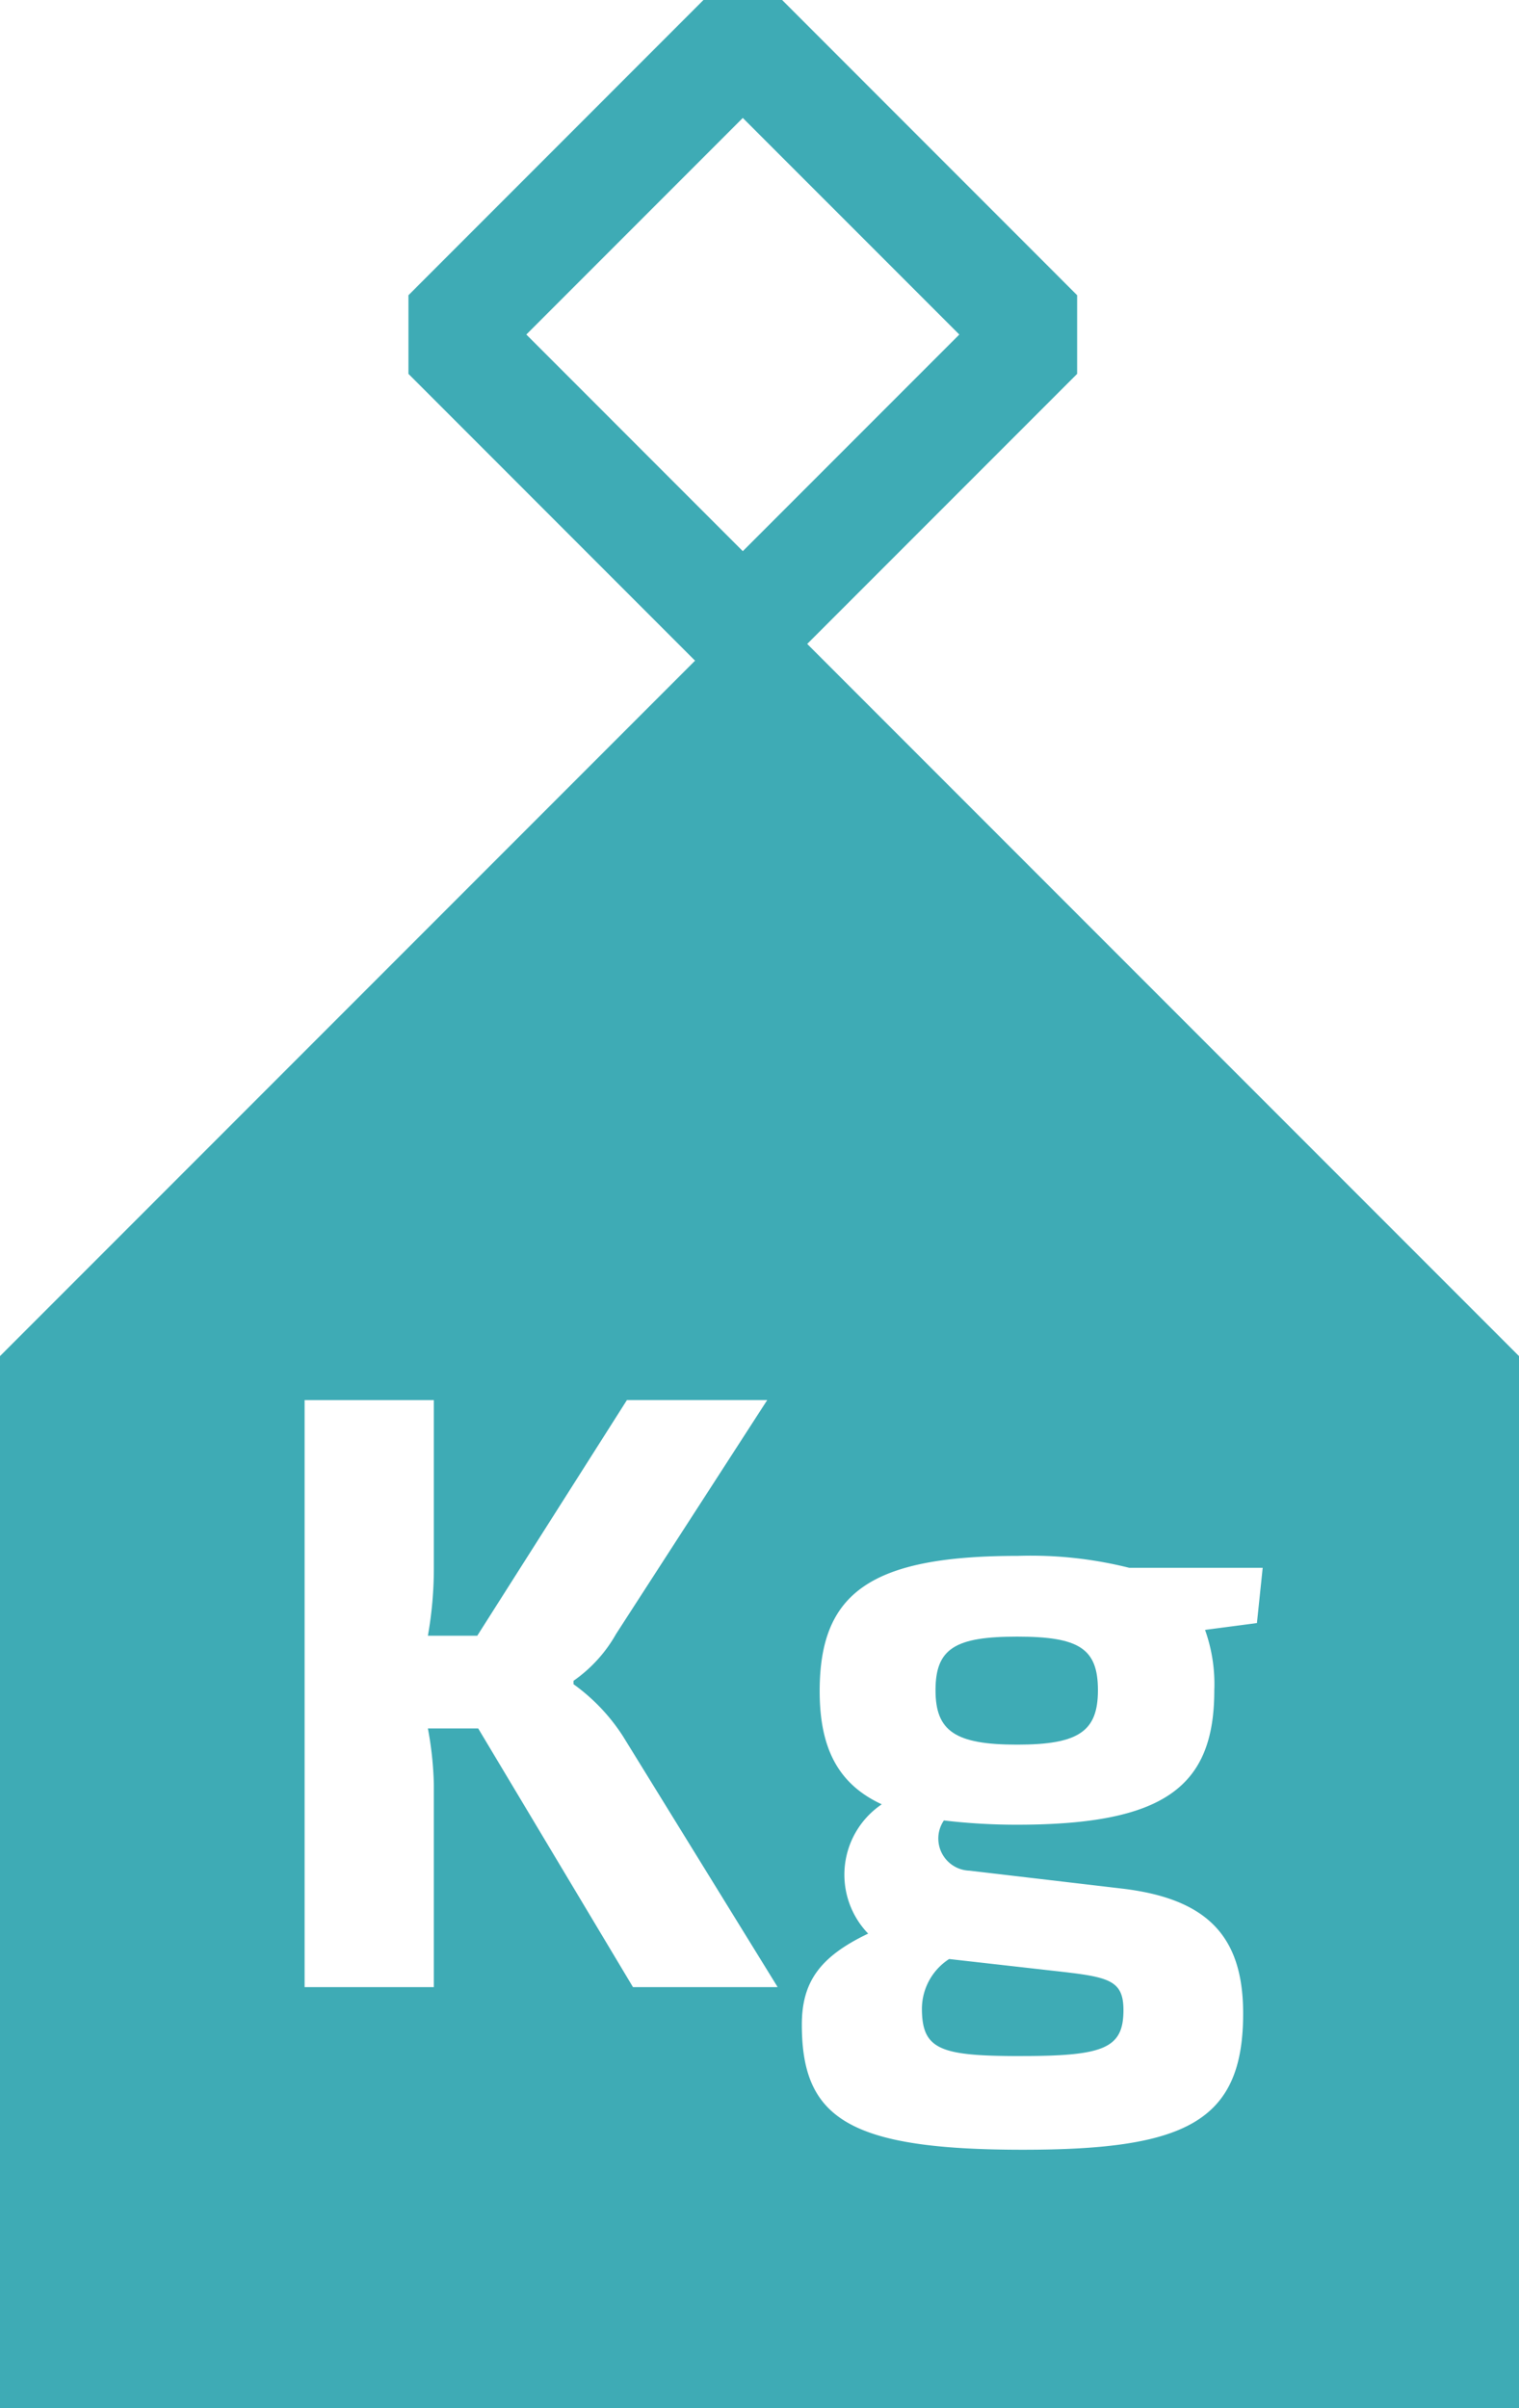
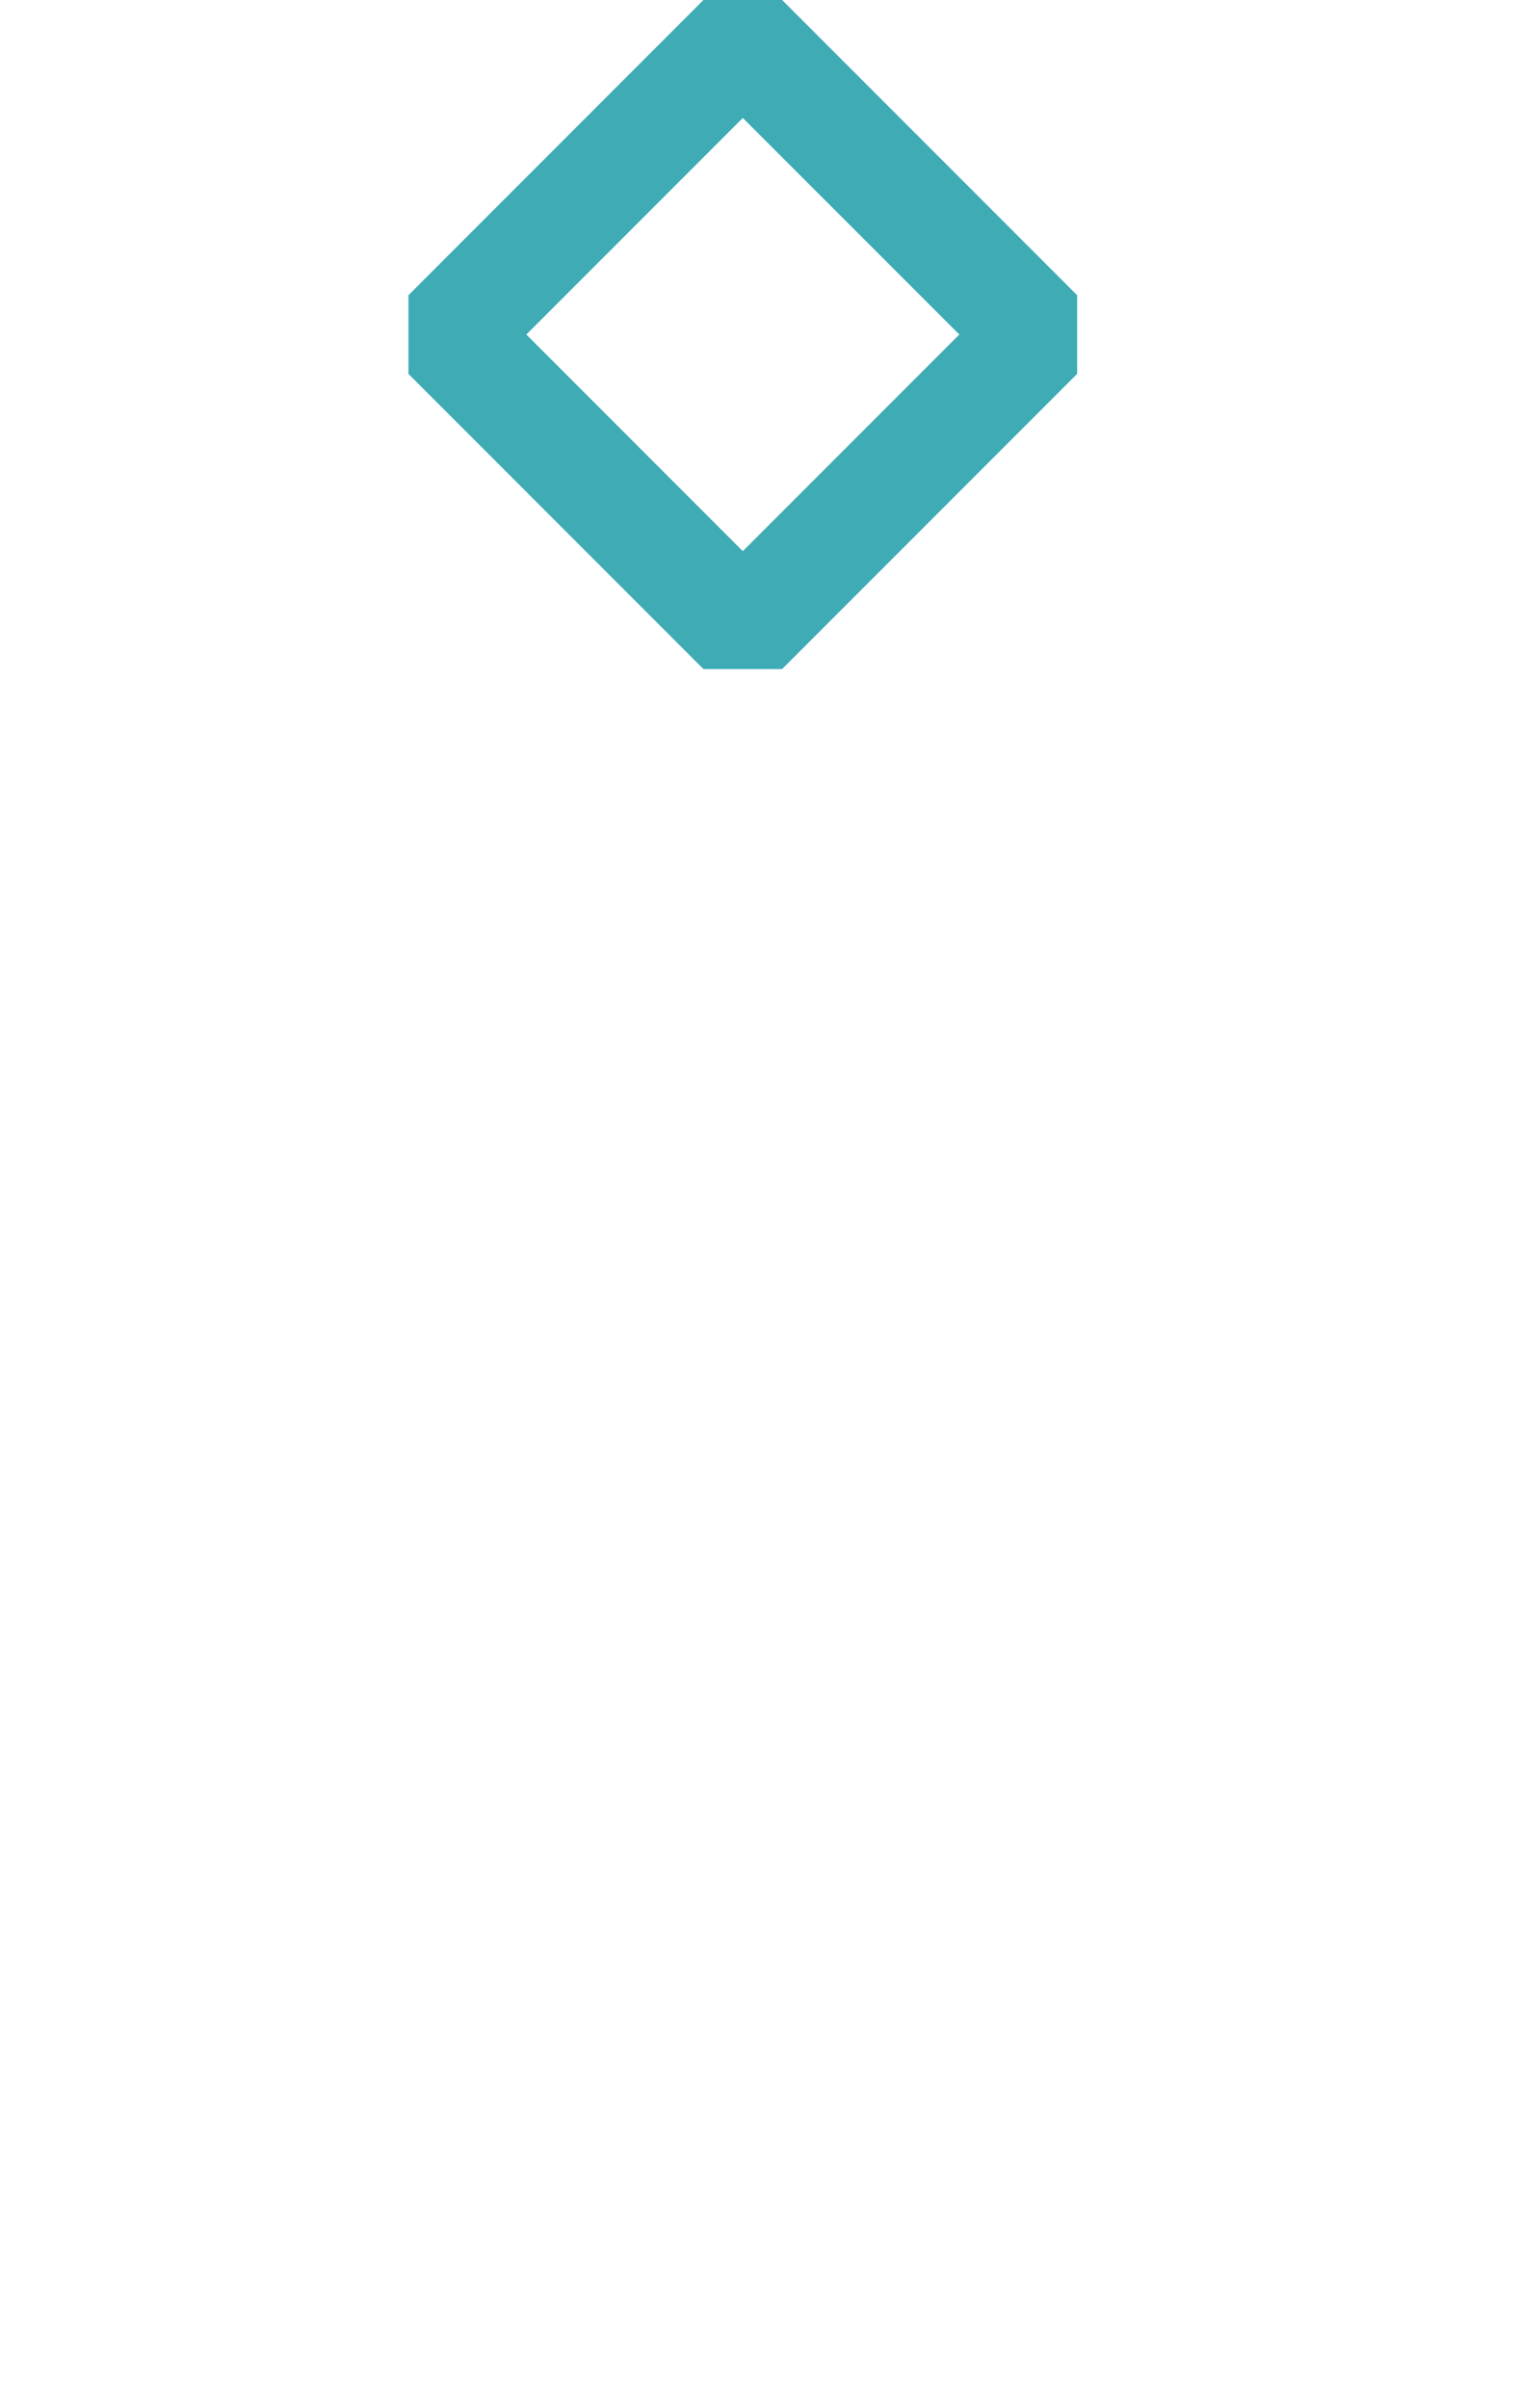
<svg xmlns="http://www.w3.org/2000/svg" id="Grupo_105" data-name="Grupo 105" width="49.224" height="78" viewBox="0 0 49.224 78">
  <defs>
    <clipPath id="clip-path">
-       <rect id="Retângulo_192" data-name="Retângulo 192" width="49.224" height="78" fill="none" />
-     </clipPath>
+       </clipPath>
  </defs>
  <path id="Caminho_116" data-name="Caminho 116" d="M84.66,10.835,91.675,3.82l7.016,7.015-7.016,7.016ZM90.4,0,80.84,9.562v2.547L90.4,21.671h2.547l9.562-9.562V9.562L92.949,0Z" transform="translate(-67.604)" fill="#3eabb5" />
  <g id="Grupo_104" data-name="Grupo 104">
    <g id="Grupo_103" data-name="Grupo 103" clip-path="url(#clip-path)">
      <path id="Caminho_117" data-name="Caminho 117" d="M187.807,323.753c-2.012,0-2.645.386-2.645,1.736,0,1.323.634,1.763,2.645,1.763s2.618-.441,2.618-1.763c0-1.35-.606-1.736-2.618-1.736" transform="translate(-154.846 -270.746)" fill="#3eabb5" />
      <path id="Caminho_118" data-name="Caminho 118" d="M185.694,390.679c2.673,0,3.307-.248,3.307-1.488,0-.992-.5-1.075-2.232-1.268l-3.417-.386a1.927,1.927,0,0,0-.882,1.6c0,1.35.606,1.543,3.224,1.543" transform="translate(-152.595 -324.088)" fill="#3eabb5" />
-       <path id="Caminho_119" data-name="Caminho 119" d="M24.612,117.942,0,142.554v34.078H49.224V142.554Zm-4.1,45.049-5.015-8.377H13.866a11.055,11.055,0,0,1,.193,1.819v6.558H9.871V143.978h4.188v5.373a12.5,12.5,0,0,1-.193,2.259h1.6l4.85-7.633h4.547l-4.9,7.578a4.6,4.6,0,0,1-1.378,1.515v.11a6.216,6.216,0,0,1,1.6,1.681l5.015,8.129ZM40.731,151.2l-1.681.221a5.216,5.216,0,0,1,.3,1.956c0,3.114-1.6,4.354-6.393,4.354a19.983,19.983,0,0,1-2.37-.138,1.041,1.041,0,0,0,.826,1.626l4.932.579c2.838.331,3.94,1.6,3.94,4.051,0,3.527-1.9,4.409-7.137,4.409-5.649,0-7.164-1.02-7.164-4.051,0-1.378.579-2.2,2.149-2.949a2.75,2.75,0,0,1,.441-4.188c-1.433-.661-2.012-1.846-2.012-3.665,0-3.169,1.626-4.381,6.42-4.381a13.117,13.117,0,0,1,3.61.386h4.326Z" transform="translate(0 -98.632)" fill="#3eabb5" />
+       <path id="Caminho_119" data-name="Caminho 119" d="M24.612,117.942,0,142.554v34.078H49.224V142.554Zm-4.1,45.049-5.015-8.377H13.866a11.055,11.055,0,0,1,.193,1.819v6.558H9.871V143.978h4.188v5.373a12.5,12.5,0,0,1-.193,2.259h1.6l4.85-7.633h4.547l-4.9,7.578a4.6,4.6,0,0,1-1.378,1.515v.11a6.216,6.216,0,0,1,1.6,1.681l5.015,8.129ZM40.731,151.2l-1.681.221a5.216,5.216,0,0,1,.3,1.956c0,3.114-1.6,4.354-6.393,4.354a19.983,19.983,0,0,1-2.37-.138,1.041,1.041,0,0,0,.826,1.626l4.932.579c2.838.331,3.94,1.6,3.94,4.051,0,3.527-1.9,4.409-7.137,4.409-5.649,0-7.164-1.02-7.164-4.051,0-1.378.579-2.2,2.149-2.949c-1.433-.661-2.012-1.846-2.012-3.665,0-3.169,1.626-4.381,6.42-4.381a13.117,13.117,0,0,1,3.61.386h4.326Z" transform="translate(0 -98.632)" fill="#3eabb5" />
    </g>
  </g>
</svg>